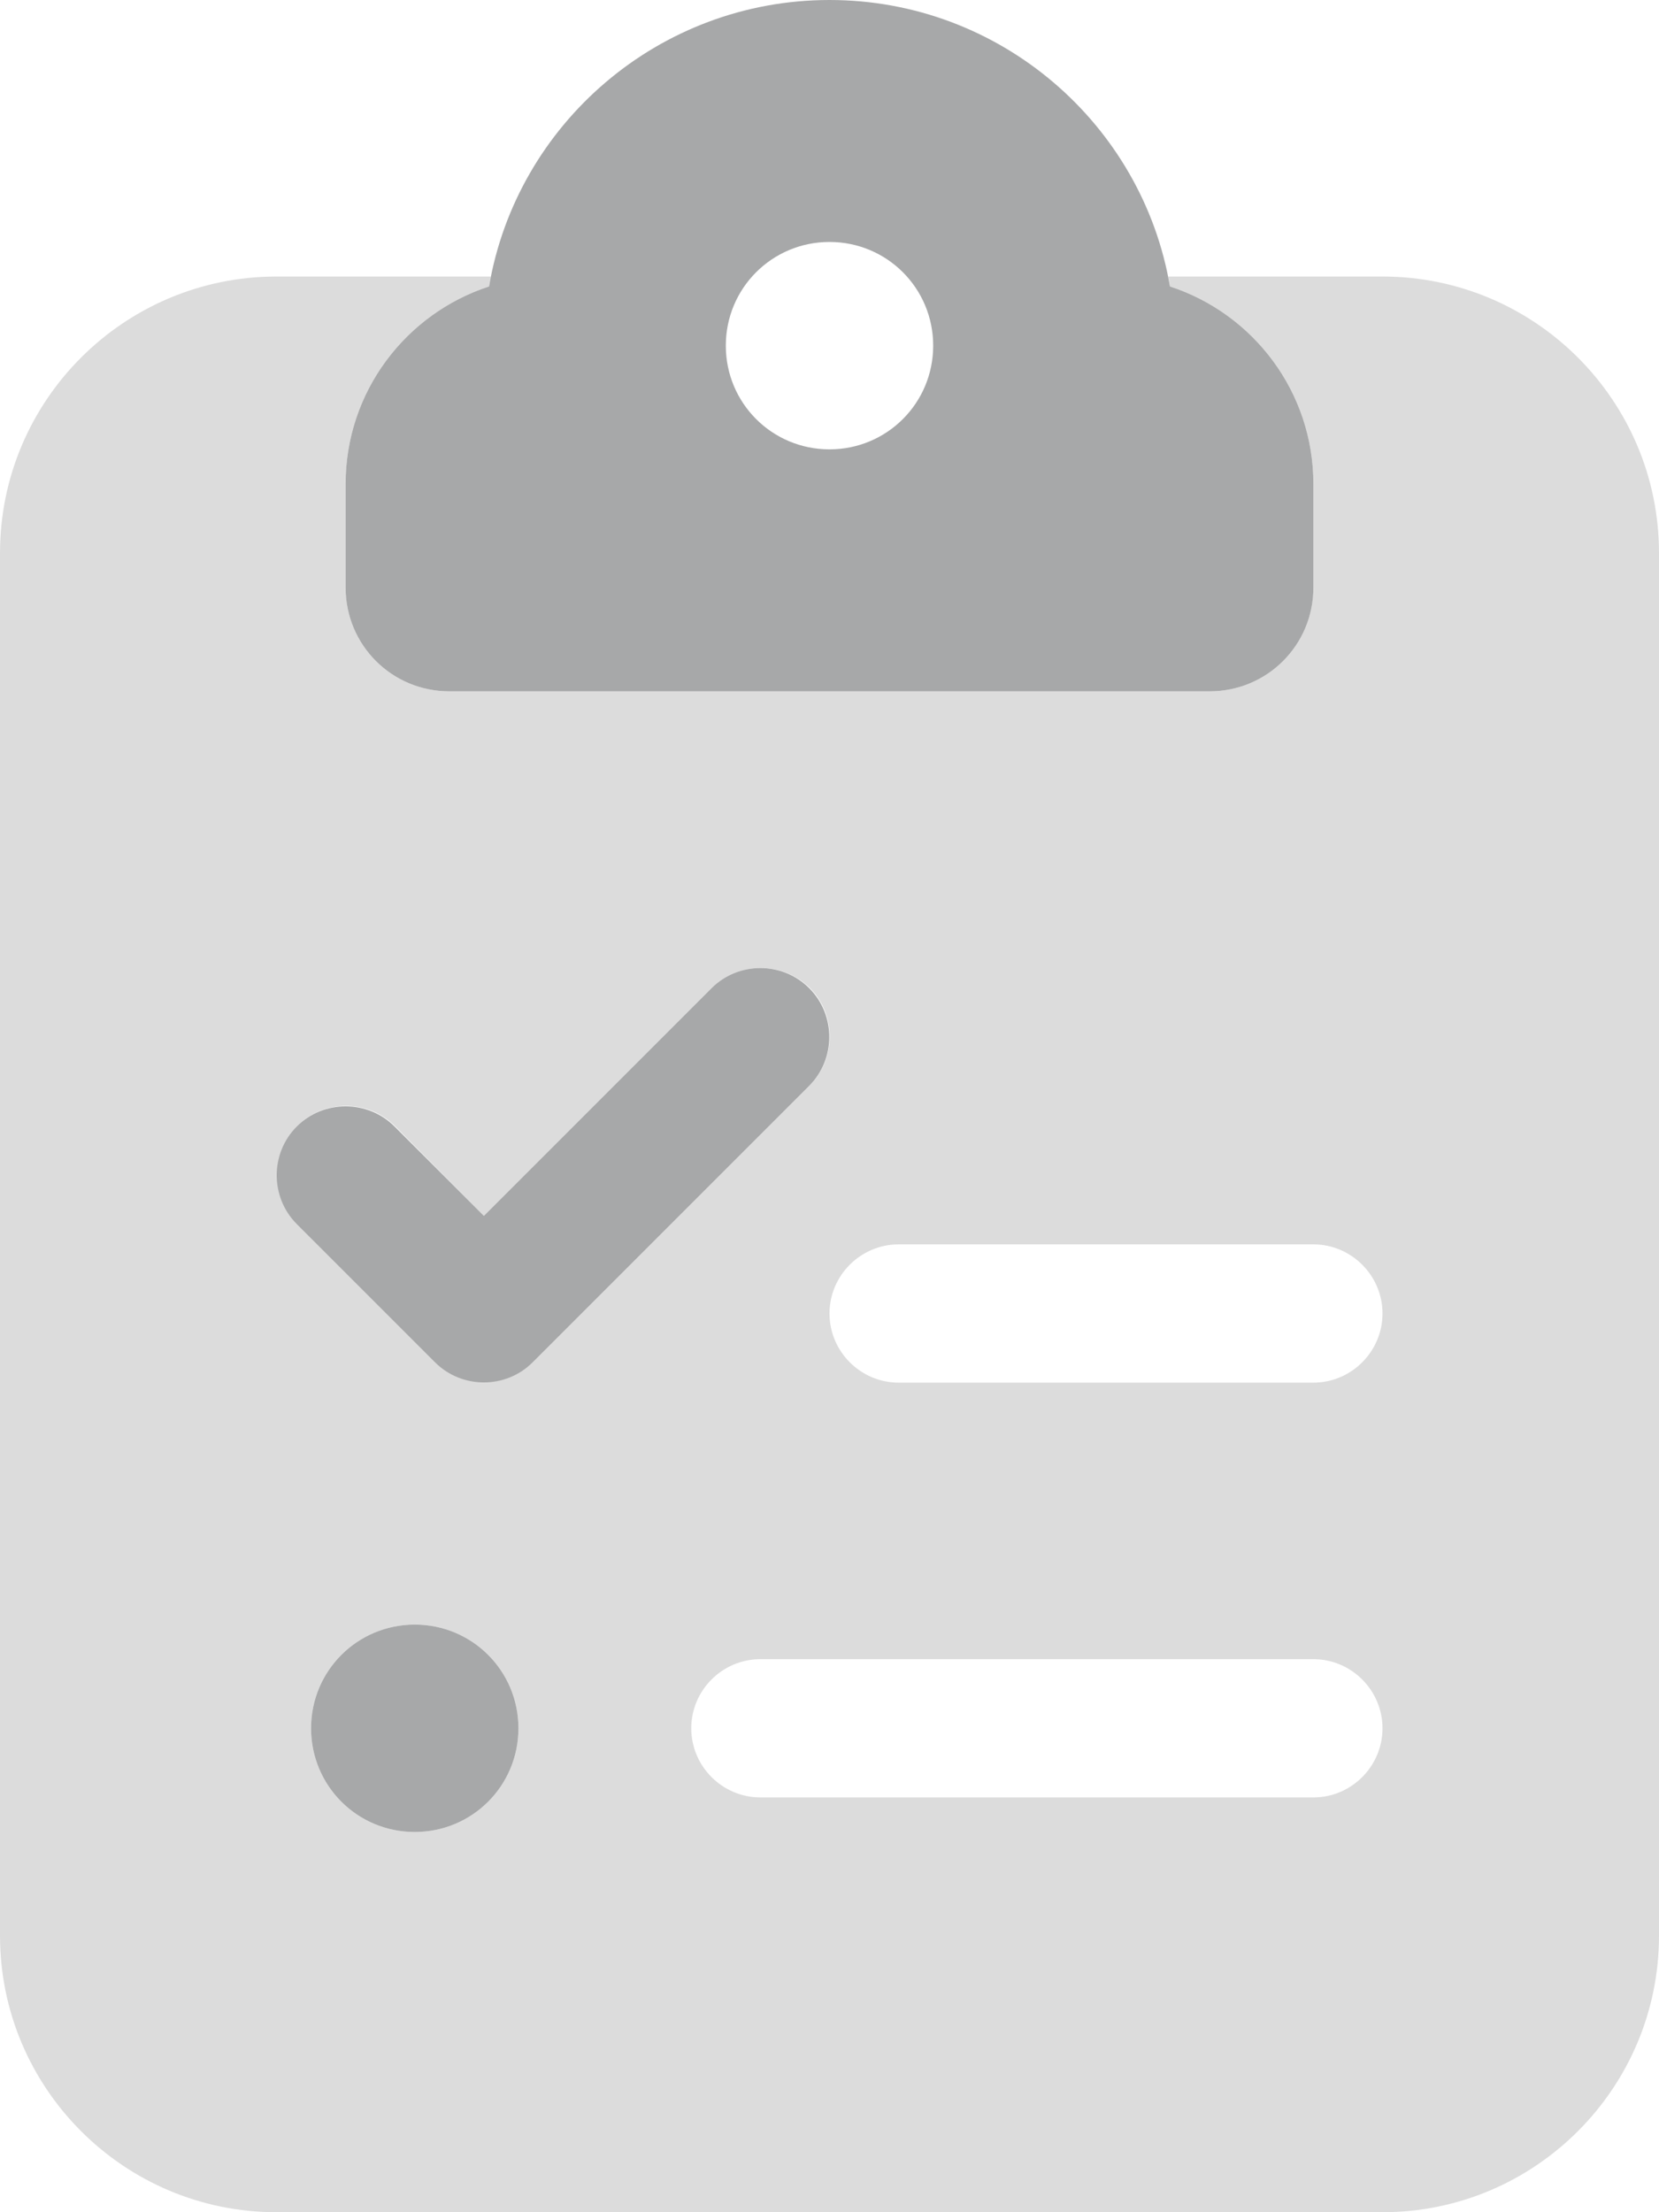
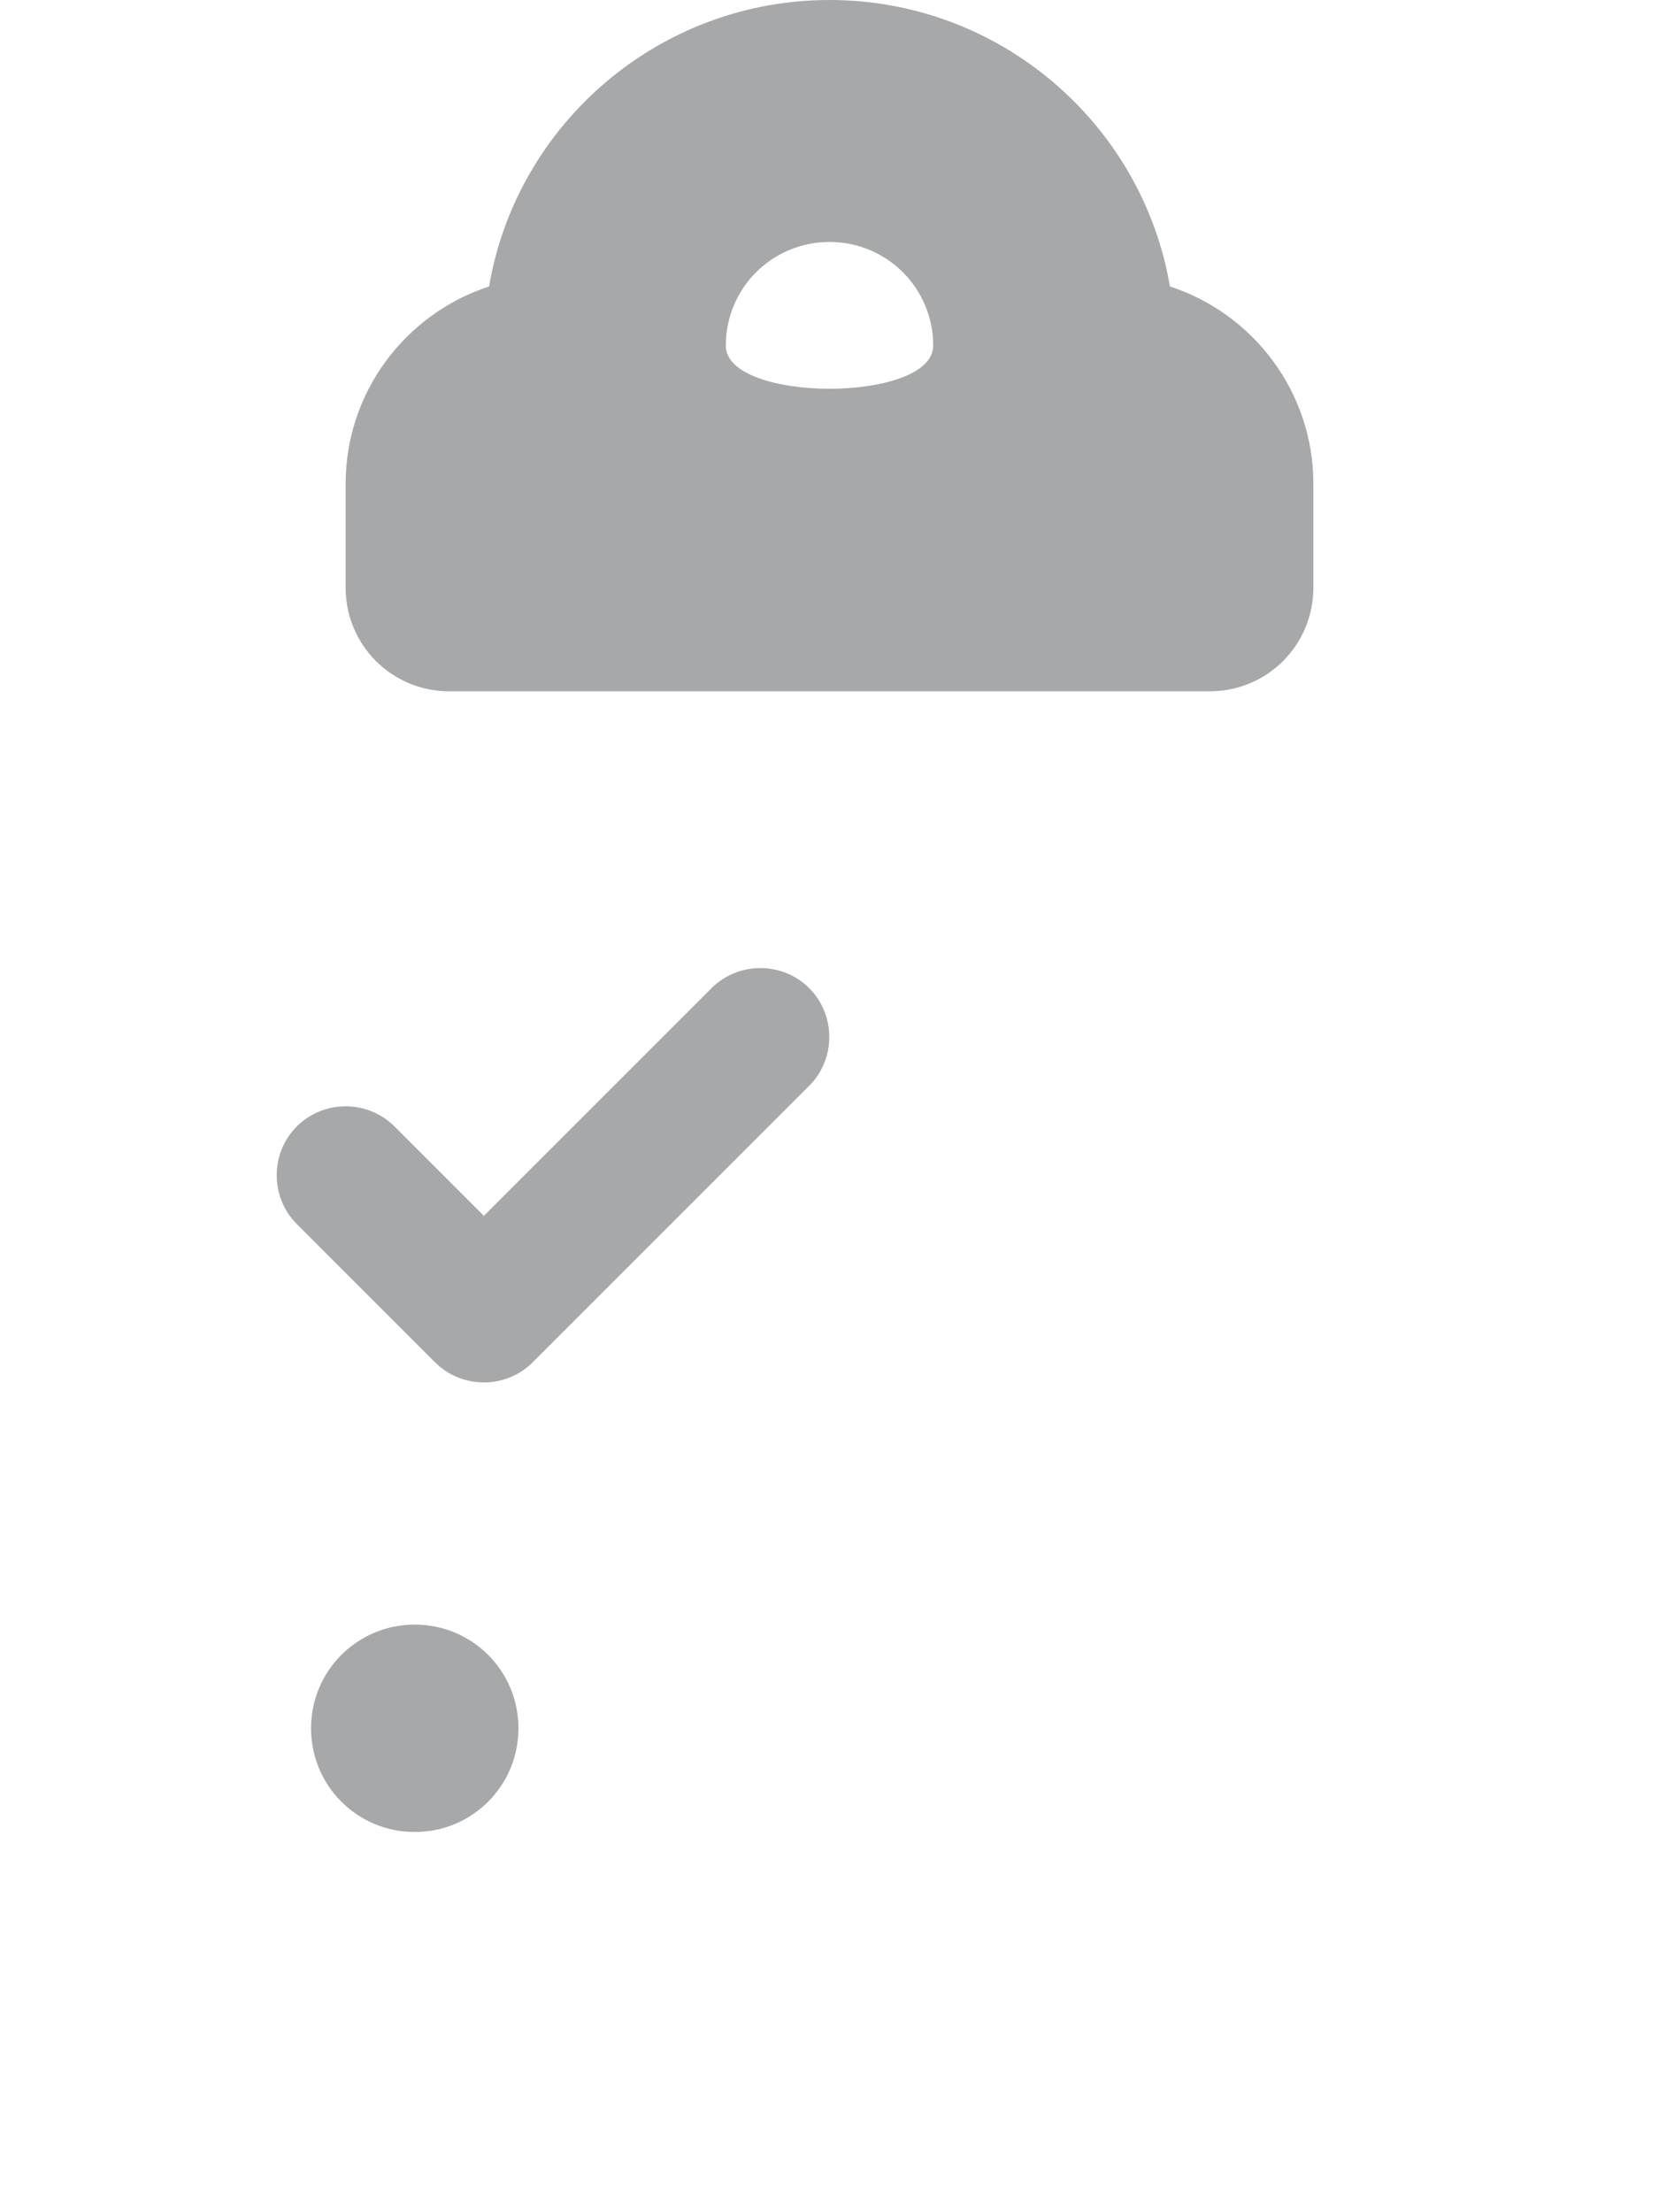
<svg xmlns="http://www.w3.org/2000/svg" version="1.1" id="Layer_1" x="0px" y="0px" viewBox="0 0 384 512" style="enable-background:new 0 0 384 512;" xml:space="preserve">
  <style type="text/css">
	.st0{fill:#A7A8A9;}
	.st1{opacity:0.4;fill:#A7A8A9;enable-background:new    ;}
</style>
-   <path class="st0" d="M113.2,66.3C119.6,28.7,152.5,0,192,0s72.4,28.7,78.8,66.3C290.1,72.6,304,90.7,304,112v24  c0,13.3-10.7,24-24,24h-88h-88c-13.3,0-24-10.7-24-24v-24C80,90.7,93.9,72.6,113.2,66.3z M216,80c0-13.3-10.7-24-24-24  s-24,10.7-24,24s10.7,24,24,24S216,93.3,216,80z M187.3,228.7c6.2,6.2,6.2,16.4,0,22.6l-64,64c-6.2,6.2-16.4,6.2-22.6,0l-32-32  c-6.2-6.2-6.2-16.4,0-22.6s16.4-6.2,22.6,0l20.7,20.7l52.7-52.7C170.9,222.5,181.1,222.5,187.3,228.7z M72,400c0-13.3,10.7-24,24-24  s24,10.7,24,24s-10.7,24-24,24S72,413.3,72,400z" />
-   <path class="st1" d="M113.2,66.3c0.1-0.8,0.3-1.6,0.4-2.3H64C28.7,64,0,92.7,0,128v320c0,35.3,28.7,64,64,64h256  c35.3,0,64-28.7,64-64V128c0-35.3-28.7-64-64-64h-49.6c0.2,0.8,0.3,1.6,0.4,2.3C290.1,72.6,304,90.7,304,112v24  c0,13.3-10.7,24-24,24h-88h-88c-13.3,0-24-10.7-24-24v-24C80,90.7,93.9,72.6,113.2,66.3z M187.4,228.6c6.2,6.2,6.2,16.4,0,22.6  l-64,64c-6.2,6.2-16.4,6.2-22.6,0l-32-32c-6.2-6.2-6.2-16.4,0-22.6s16.4-6.2,22.6,0l20.6,20.8l52.7-52.7  C170.9,222.5,181.1,222.5,187.4,228.6L187.4,228.6z M192,304c0-8.8,7.2-16,16-16h96c8.8,0,16,7.2,16,16s-7.2,16-16,16h-96  C199.2,320,192,312.8,192,304z M304,384c8.8,0,16,7.2,16,16s-7.2,16-16,16H176c-8.8,0-16-7.2-16-16s7.2-16,16-16H304z M72,400  c0-13.3,10.7-24,24-24s24,10.7,24,24s-10.7,24-24,24S72,413.3,72,400z" />
+   <path class="st0" d="M113.2,66.3C119.6,28.7,152.5,0,192,0s72.4,28.7,78.8,66.3C290.1,72.6,304,90.7,304,112v24  c0,13.3-10.7,24-24,24h-88h-88c-13.3,0-24-10.7-24-24v-24C80,90.7,93.9,72.6,113.2,66.3z M216,80c0-13.3-10.7-24-24-24  s-24,10.7-24,24S216,93.3,216,80z M187.3,228.7c6.2,6.2,6.2,16.4,0,22.6l-64,64c-6.2,6.2-16.4,6.2-22.6,0l-32-32  c-6.2-6.2-6.2-16.4,0-22.6s16.4-6.2,22.6,0l20.7,20.7l52.7-52.7C170.9,222.5,181.1,222.5,187.3,228.7z M72,400c0-13.3,10.7-24,24-24  s24,10.7,24,24s-10.7,24-24,24S72,413.3,72,400z" />
</svg>